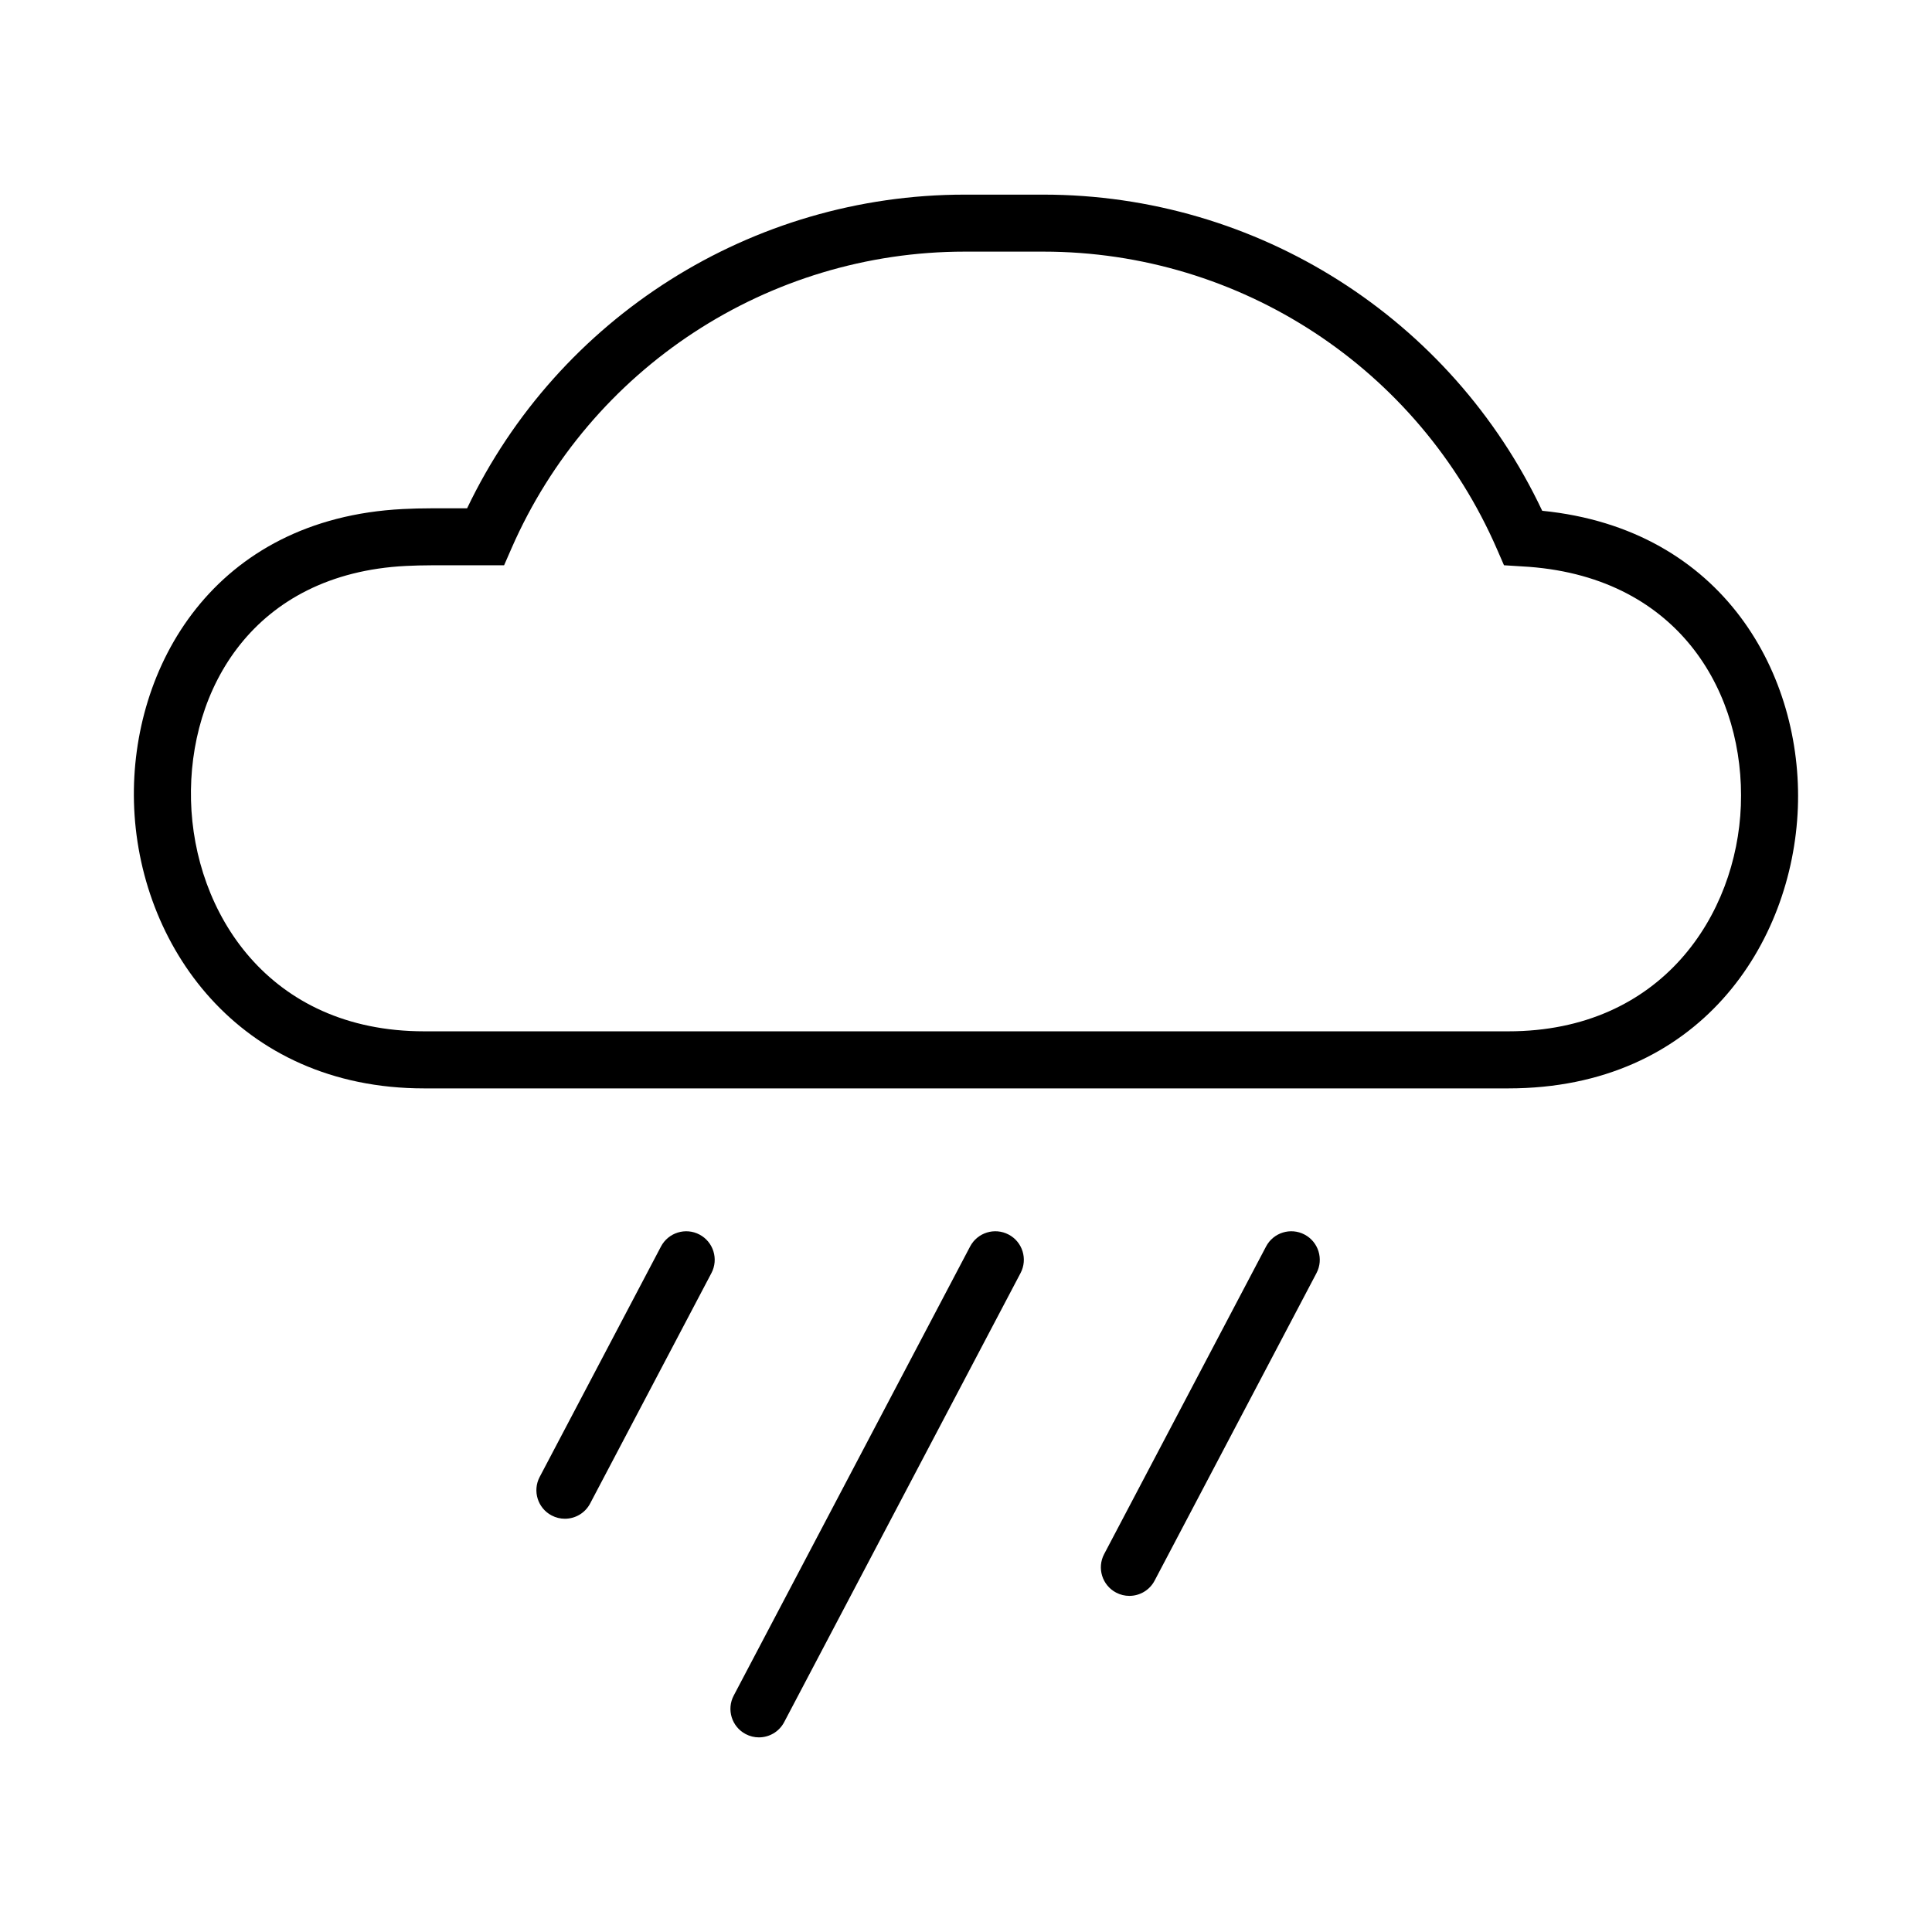
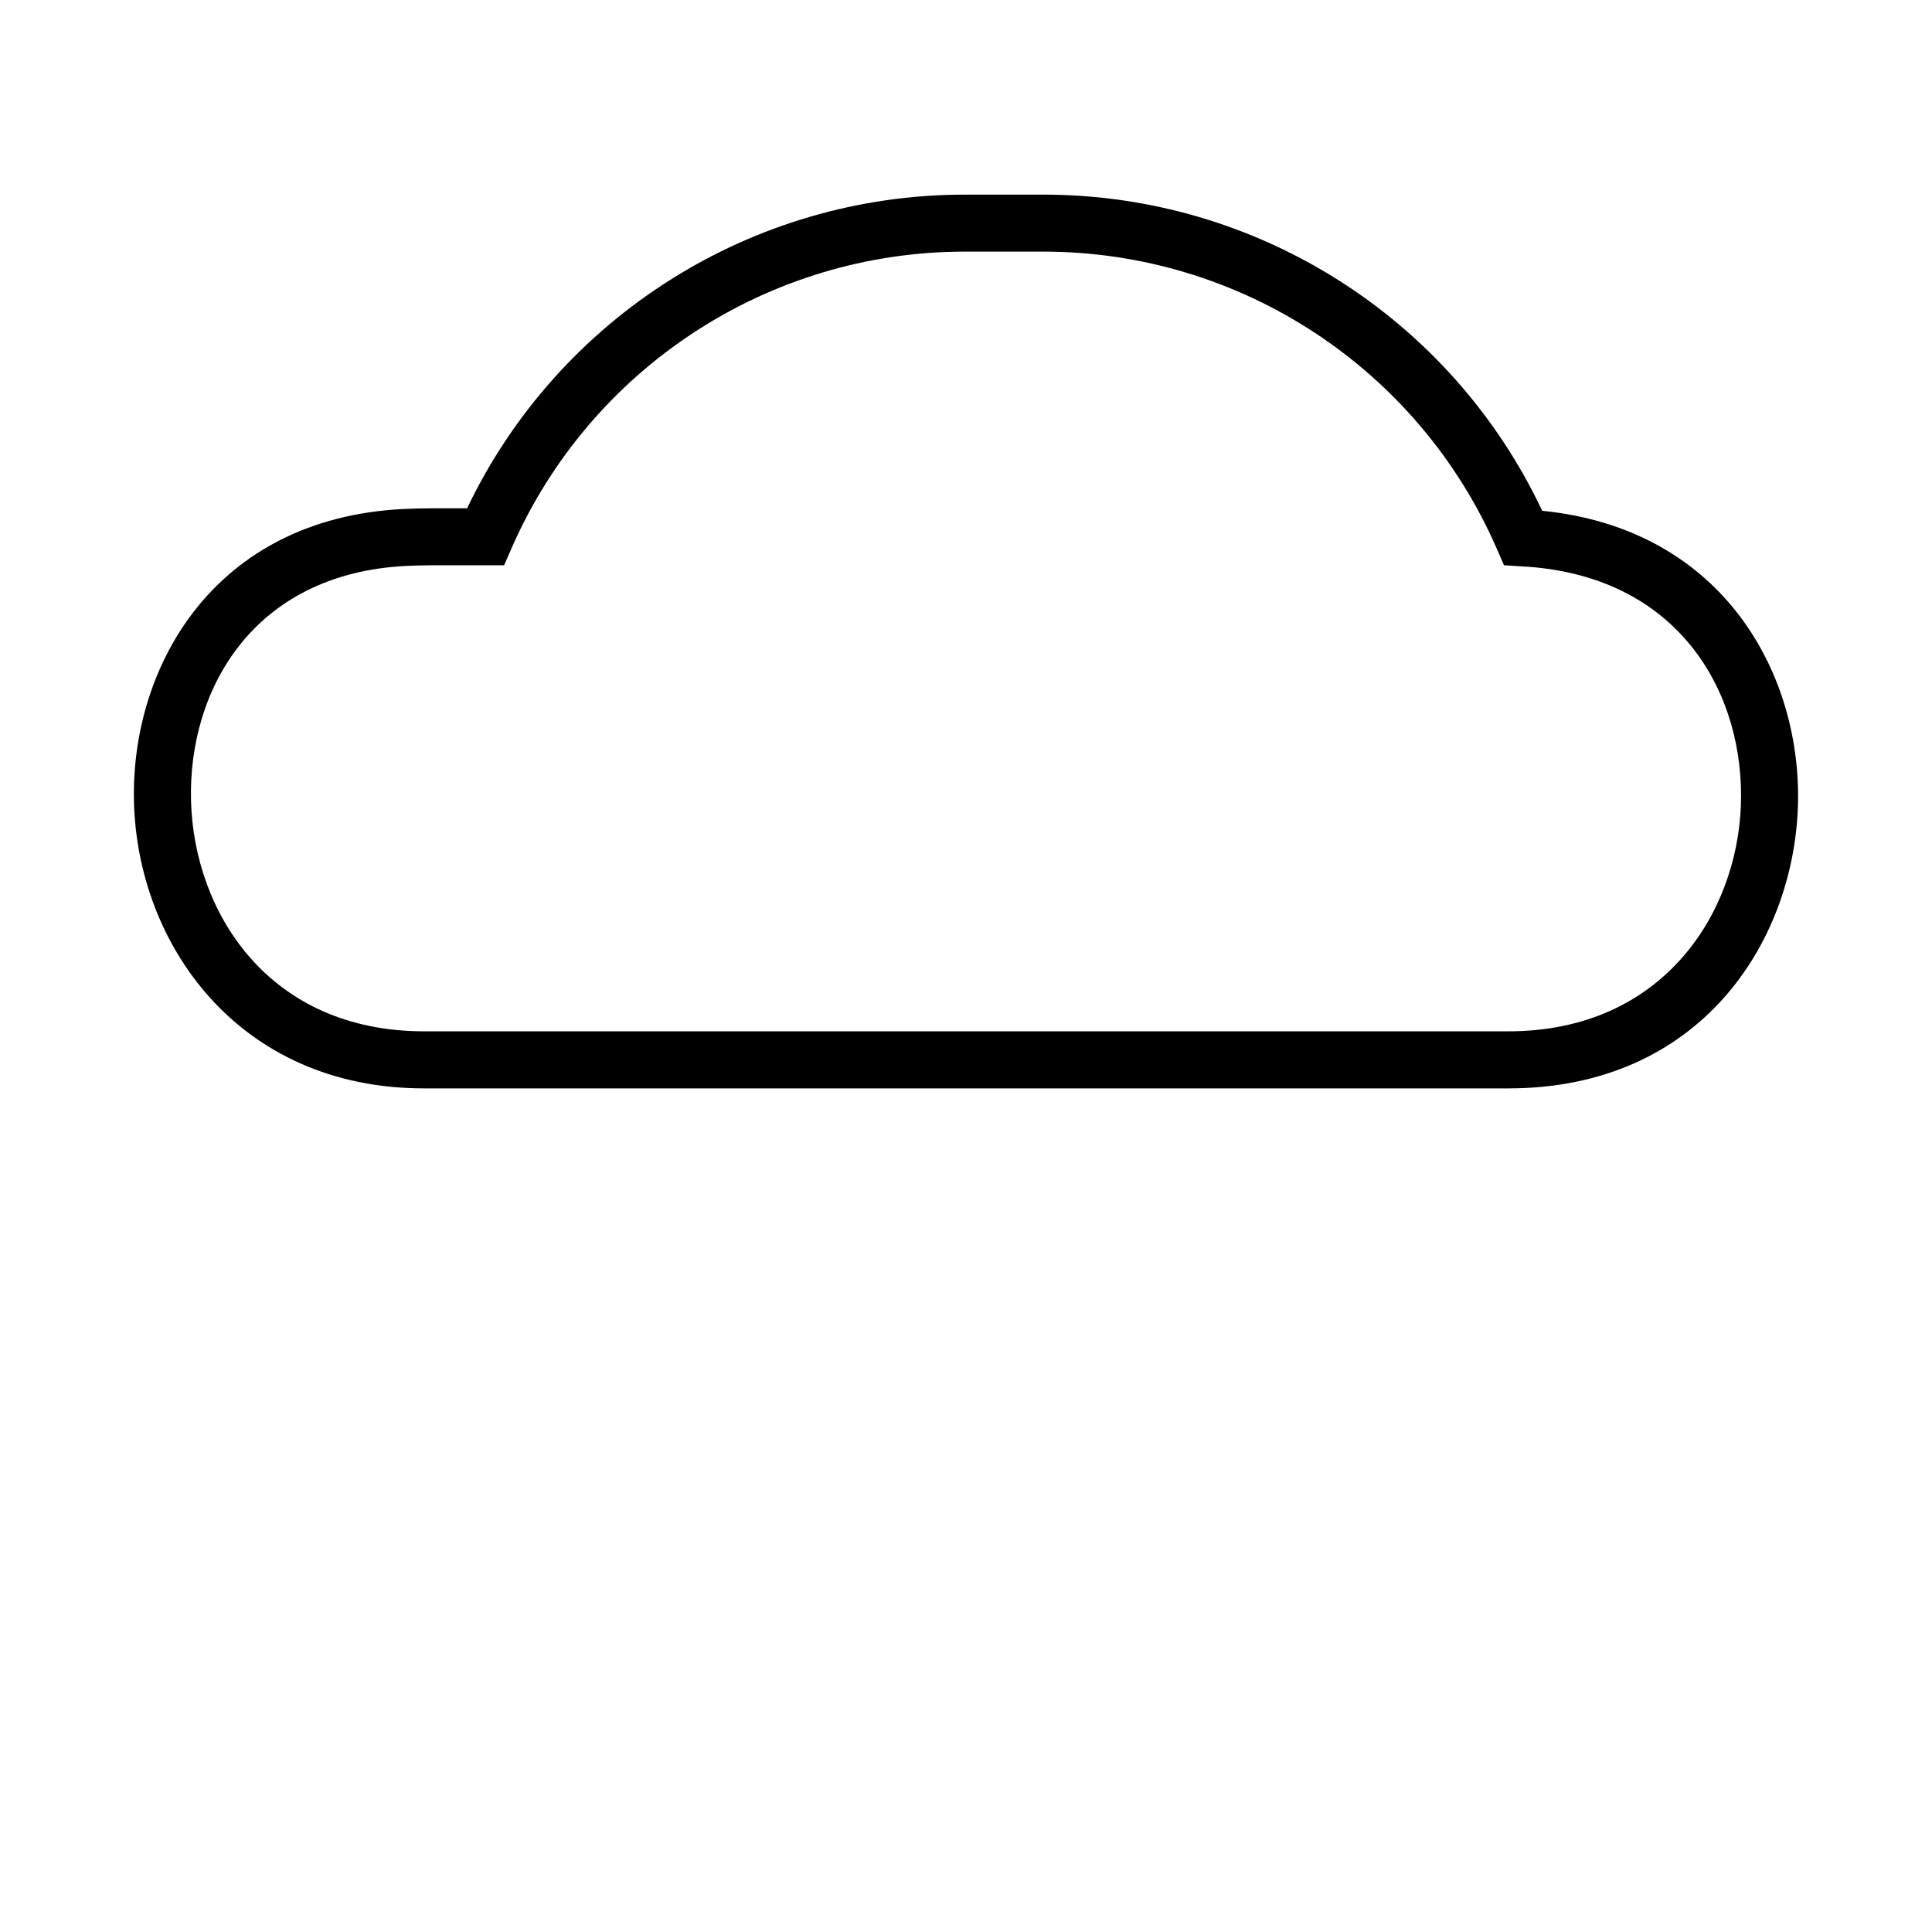
<svg xmlns="http://www.w3.org/2000/svg" fill="#000000" width="800px" height="800px" version="1.1" viewBox="144 144 512 512">
  <g>
    <path d="m552.7 279.36c-24.109-51.051-75.504-83.781-132.2-83.781h-20.836c-56.41 0-107.64 32.461-131.88 83.129h-9.5c-2.519 0-5.023 0.066-7.516 0.191-50.25 2.543-72.164 42.031-71.266 77.641 0.953 37.715 27.676 75.895 76.902 75.895h287.3c50.785 0 75.379-38.527 76.746-74.32 1.328-34.812-19.355-73.918-67.754-78.754zm-8.988 137.95h-287.3c-41.395 0-61.047-31.703-61.793-61.168-0.746-29.469 16.559-60.113 56.914-62.16 2.231-0.109 4.492-0.172 6.758-0.172h19.297l1.98-4.527c20.887-47.746 68.031-78.598 120.1-78.598h20.836c52.203 0 99.398 30.961 120.22 78.867l1.848 4.246 6.676 0.422c40.301 3.078 57.211 34.008 56.098 63.297-1.09 28.801-20.852 59.793-61.633 59.793z" />
-     <path d="m329.37 471.17c-3.672-1.941-8.258-0.527-10.203 3.168l-32.148 61.07c-1.945 3.688-0.523 8.262 3.168 10.203 1.125 0.59 2.324 0.871 3.512 0.871 2.715 0 5.34-1.465 6.691-4.039l32.148-61.07c1.938-3.688 0.523-8.258-3.168-10.203z" />
-     <path d="m411.29 471.17c-3.691-1.949-8.262-0.523-10.203 3.168l-62.645 119.01c-1.945 3.688-0.523 8.262 3.168 10.203 1.125 0.59 2.324 0.871 3.512 0.871 2.715 0 5.34-1.465 6.691-4.039l62.645-119.01c1.945-3.691 0.531-8.262-3.168-10.207z" />
-     <path d="m489.72 471.17c-3.688-1.949-8.266-0.523-10.203 3.168l-42.906 81.512c-1.945 3.688-0.523 8.262 3.168 10.203 1.125 0.59 2.324 0.871 3.512 0.871 2.715 0 5.34-1.465 6.691-4.039l42.906-81.512c1.938-3.688 0.523-8.258-3.168-10.203z" />
  </g>
</svg>